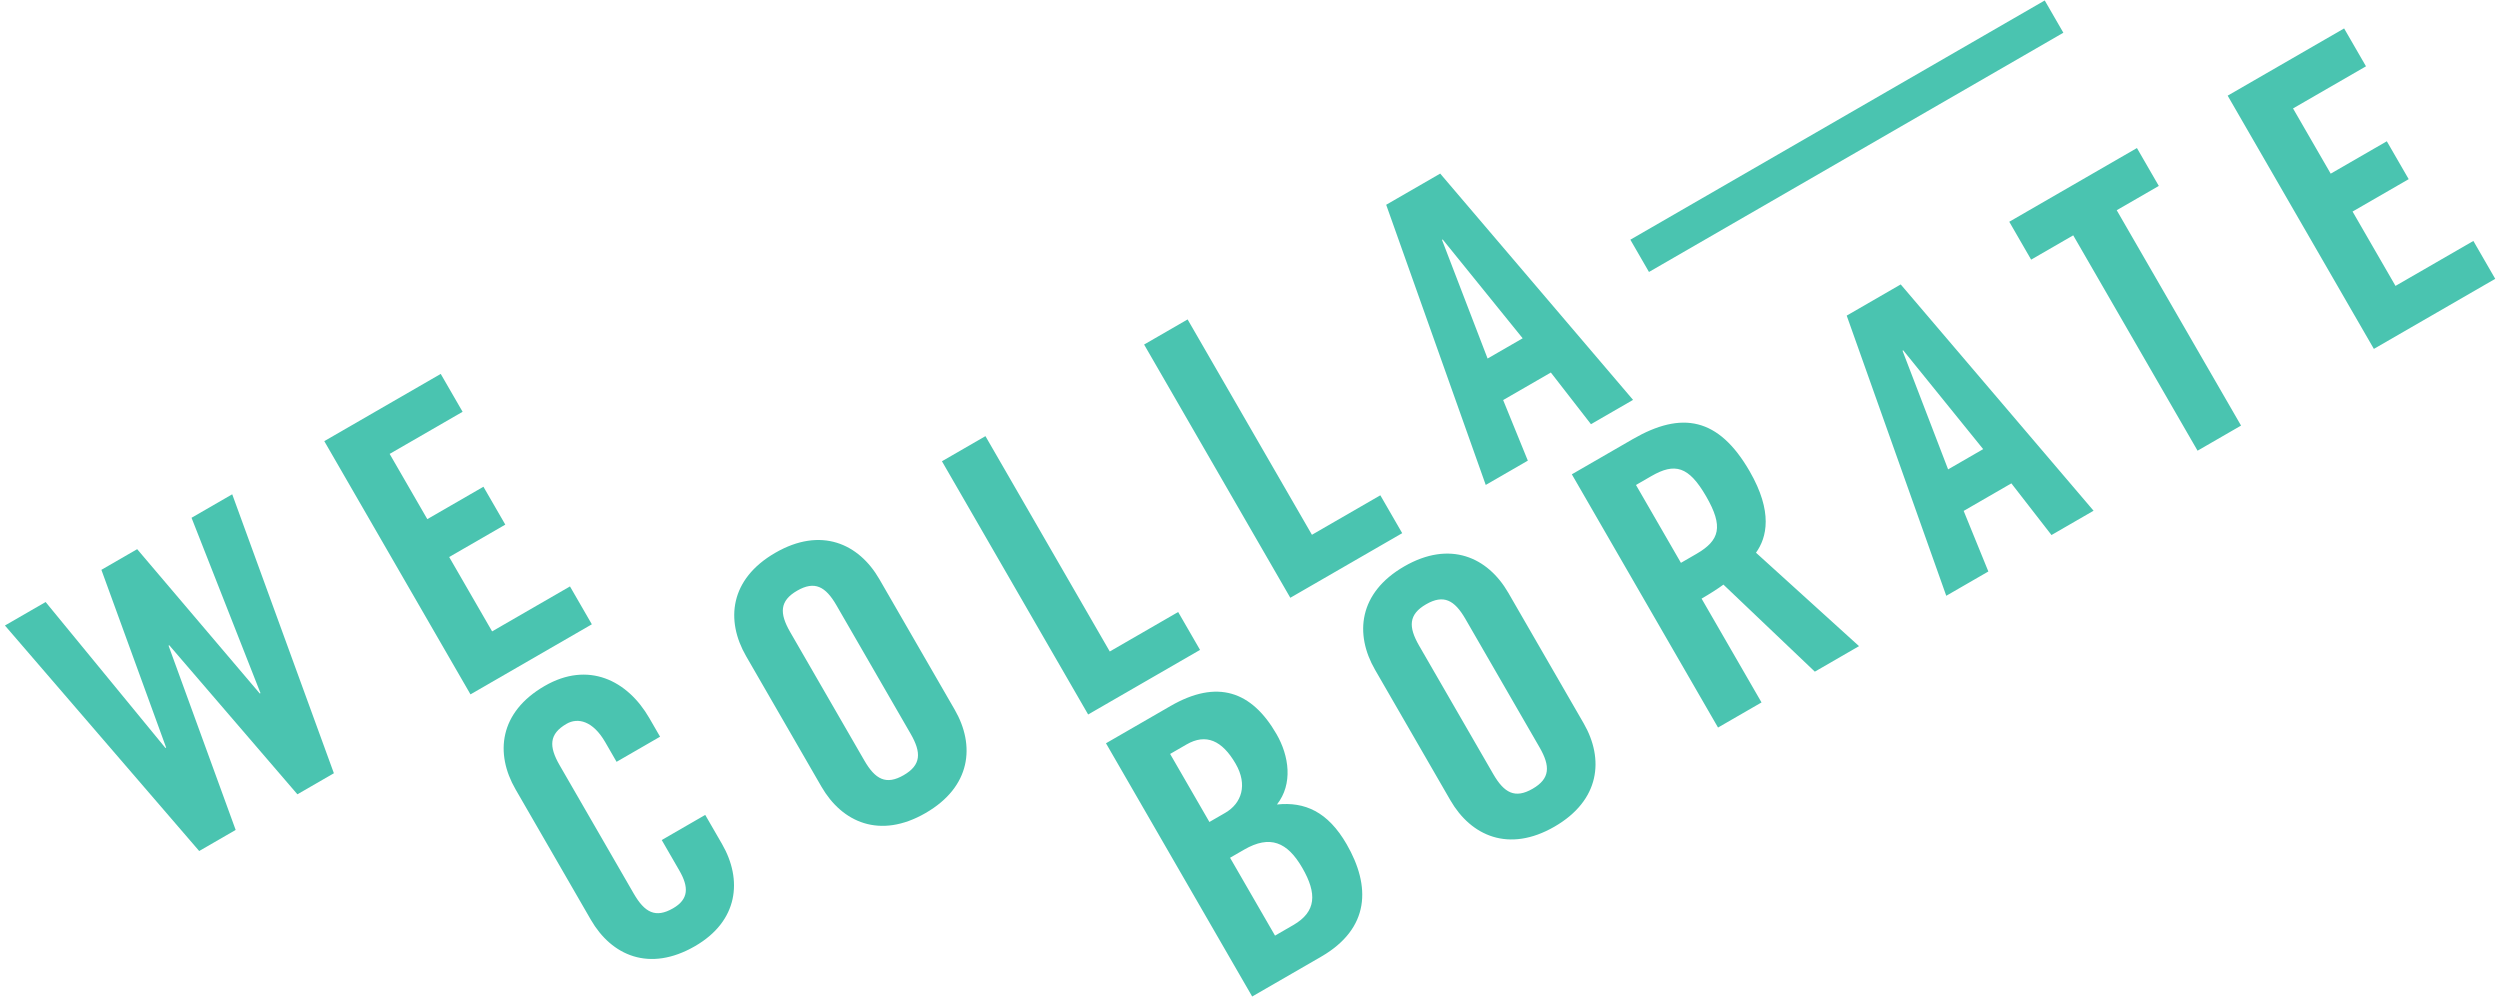
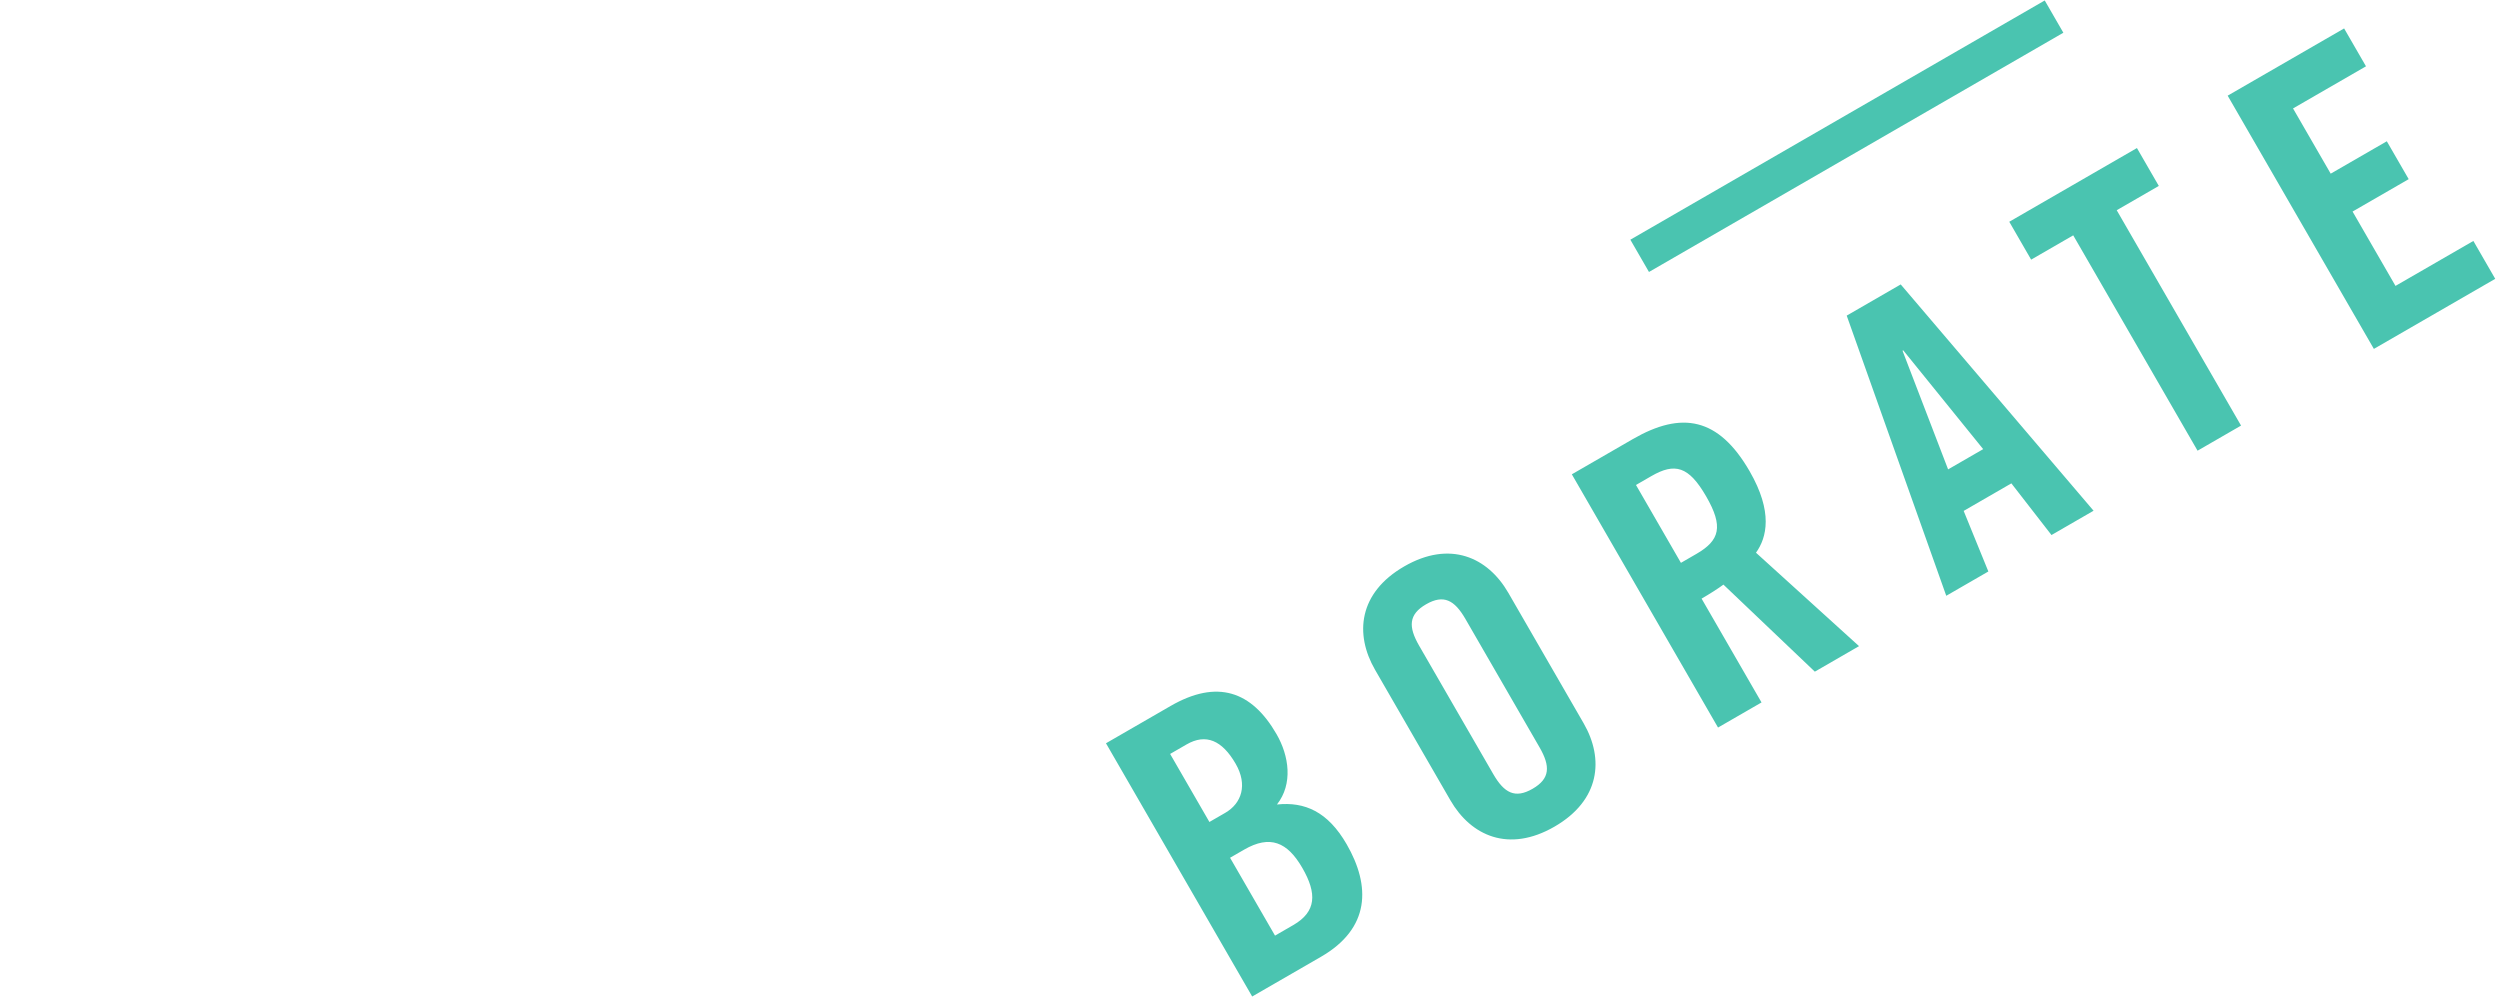
<svg xmlns="http://www.w3.org/2000/svg" width="400px" height="160px" viewBox="0 0 400 160" version="1.1">
  <title>Heading</title>
  <desc>Created with Sketch.</desc>
  <defs />
  <g id="Mirvac-Values" stroke="none" stroke-width="1" fill="none" fill-rule="evenodd">
    <g id="Value-3:-We-collaborate-Copy" transform="translate(-202, -292)" fill="#4AC4B0">
      <g id="Heading" transform="translate(202, 292)">
        <path d="M196.81,137.241 L199.055,135.945 C203.207,133.547 205.978,134.717 208.375,138.869 C210.74,142.966 210.625,145.876 206.921,148.014 L204.003,149.699 L196.81,137.241 Z M187.22,120.63 L189.857,119.107 C192.944,117.325 195.537,118.447 197.708,122.207 C199.652,125.574 198.668,128.536 196.031,130.059 L193.505,131.517 L187.22,120.63 Z M200.349,159.441 L211.348,153.091 C219.261,148.522 219.319,141.754 215.464,135.076 C212.45,129.857 208.754,128.25 204.311,128.72 C206.901,125.429 206.254,120.939 204.245,117.46 C200.26,110.557 194.746,108.653 187.282,112.962 L176.956,118.923 L200.349,159.441 Z M232.059,128.039 C235.364,133.763 241.421,136.477 248.716,132.265 C256.011,128.053 256.689,121.451 253.384,115.727 L241.332,94.851 C238.027,89.126 231.97,86.413 224.675,90.625 C217.38,94.837 216.702,101.438 220.007,107.163 L232.059,128.039 Z M227.062,103.313 C225.313,100.283 225.368,98.305 228.174,96.685 C230.98,95.065 232.721,96.006 234.47,99.037 L246.329,119.576 C248.078,122.606 248.023,124.584 245.217,126.204 C242.411,127.824 240.671,126.883 238.921,123.853 L227.062,103.313 Z M261.756,77.596 L264.225,76.171 C267.985,74 270.198,74.593 272.985,79.419 C275.771,84.245 275.178,86.458 271.418,88.629 L268.949,90.055 L261.756,77.596 Z M272.254,95.779 C273.488,95.066 274.915,94.167 275.748,93.537 L290.374,107.465 L297.445,103.382 L280.958,88.434 C282.699,86.007 283.702,81.911 279.943,75.401 C274.954,66.759 269.058,65.749 261.257,70.252 L251.493,75.89 L274.885,116.407 L281.844,112.39 L272.254,95.779 Z M304.403,56.117 L304.516,56.052 L317.309,71.861 L311.697,75.101 L304.403,56.117 Z M314.186,81.745 L321.819,77.338 L328.237,85.605 L334.971,81.717 L304.115,45.508 L295.473,50.498 L311.402,95.325 L318.136,91.437 L314.186,81.745 Z M351.61,72.111 L358.568,68.093 L338.675,33.636 L345.409,29.748 L341.91,23.687 L321.483,35.481 L324.982,41.542 L331.716,37.654 L351.61,72.111 Z M399.237,44.613 L395.738,38.552 L383.279,45.745 L376.411,33.848 L385.39,28.664 L381.89,22.603 L372.911,27.787 L366.885,17.349 L378.558,10.61 L375.059,4.549 L356.427,15.306 L379.82,55.823 L399.237,44.613 Z" id="Fill-19" />
-         <path d="M105.611,117.872 L103.894,114.898 C100.395,108.837 94.111,105.73 87.153,109.748 C79.857,113.96 79.18,120.562 82.484,126.286 L94.537,147.162 C97.842,152.886 103.898,155.6 111.194,151.388 C118.152,147.37 118.83,140.768 115.525,135.044 L112.836,130.386 L105.878,134.404 L108.696,139.286 C110.219,141.924 110.22,143.869 107.694,145.327 C104.888,146.947 103.148,146.006 101.399,142.976 L89.54,122.437 C87.791,119.406 87.846,117.429 90.652,115.809 C92.448,114.772 94.862,115.324 96.838,118.747 L98.652,121.89 L105.611,117.872 Z M131.429,125.862 C134.734,131.586 140.79,134.3 148.086,130.088 C155.381,125.876 156.059,119.274 152.754,113.55 L140.702,92.674 C137.397,86.95 131.34,84.236 124.045,88.448 C116.75,92.66 116.072,99.262 119.377,104.986 L131.429,125.862 Z M126.432,101.137 C124.683,98.106 124.738,96.129 127.544,94.509 C130.35,92.889 132.09,93.83 133.84,96.86 L145.698,117.399 C147.448,120.43 147.393,122.407 144.587,124.027 C141.781,125.647 140.04,124.707 138.291,121.676 L126.432,101.137 Z M192.006,103.983 L188.506,97.922 L177.563,104.24 L157.67,69.783 L150.711,73.801 L174.104,114.318 L192.006,103.983 Z M224.352,85.308 L220.853,79.247 L209.91,85.565 L190.016,51.108 L183.057,55.126 L206.45,95.643 L224.352,85.308 Z M230.72,38.382 L230.833,38.317 L243.626,54.126 L238.015,57.366 L230.72,38.382 Z M240.504,64.01 L248.136,59.604 L254.554,67.87 L261.289,63.982 L230.432,27.774 L221.79,32.763 L237.719,77.59 L244.453,73.702 L240.504,64.01 Z" id="Fill-21" />
-         <path d="M26.581,119.611 L26.469,119.676 L7.3,96.324 L0.79,100.082 L31.871,136.161 L37.707,132.791 L26.967,103.301 L27.079,103.236 L47.584,127.089 L53.421,123.719 L37.155,79.087 L30.645,82.845 L41.677,110.895 L41.565,110.96 L21.947,87.867 L16.223,91.172 L26.581,119.611 Z M94.695,99.889 L91.196,93.828 L78.738,101.021 L71.869,89.124 L80.848,83.94 L77.349,77.879 L68.37,83.063 L62.343,72.625 L74.016,65.886 L70.517,59.825 L51.885,70.582 L75.278,111.1 L94.695,99.889 Z" id="Fill-24" />
        <polygon id="Fill-25" points="330.137 5.237 327.156 0.074 260.856 38.352 263.837 43.515" />
      </g>
    </g>
  </g>
</svg>